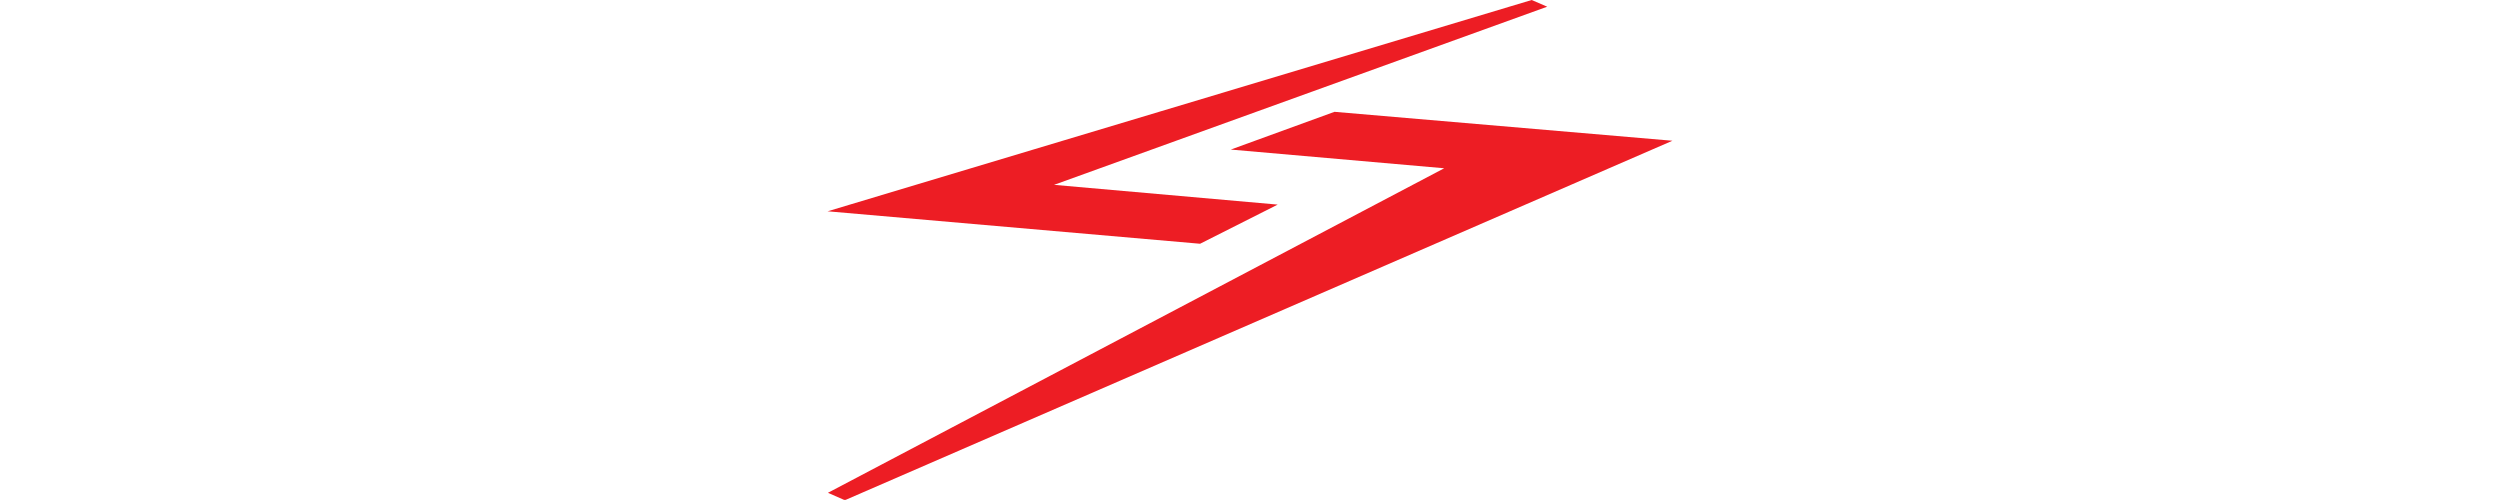
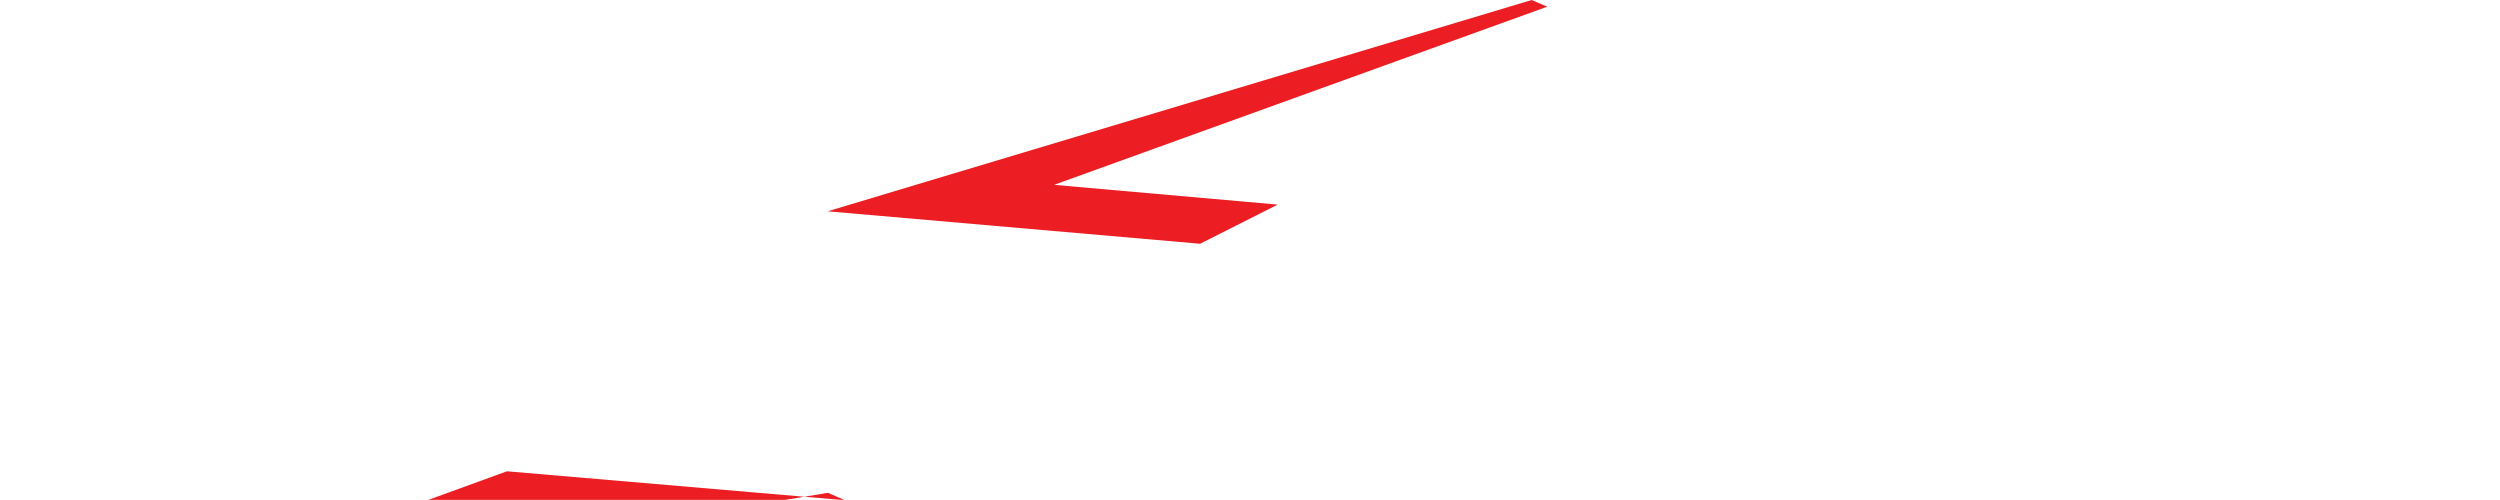
<svg xmlns="http://www.w3.org/2000/svg" version="1.1" id="Layer_1" x="0px" y="0px" viewBox="0 0 708.7 141.7" style="enable-background:new 0 0 708.7 141.7;" xml:space="preserve">
  <style type="text/css">
	.st0{fill:#ED1D24;}
</style>
-   <path class="st0" d="M234.7,139.7l4.8,2.1L474.1,39.9l-95.8-8.2l-29.4,10.7l60.5,5.3L234.7,139.7z M438.6,1.9L434.2,0L234.6,59.9  l105.6,9.2L362.2,58l-63.4-5.6L438.6,1.9z" />
+   <path class="st0" d="M234.7,139.7l4.8,2.1l-95.8-8.2l-29.4,10.7l60.5,5.3L234.7,139.7z M438.6,1.9L434.2,0L234.6,59.9  l105.6,9.2L362.2,58l-63.4-5.6L438.6,1.9z" />
</svg>